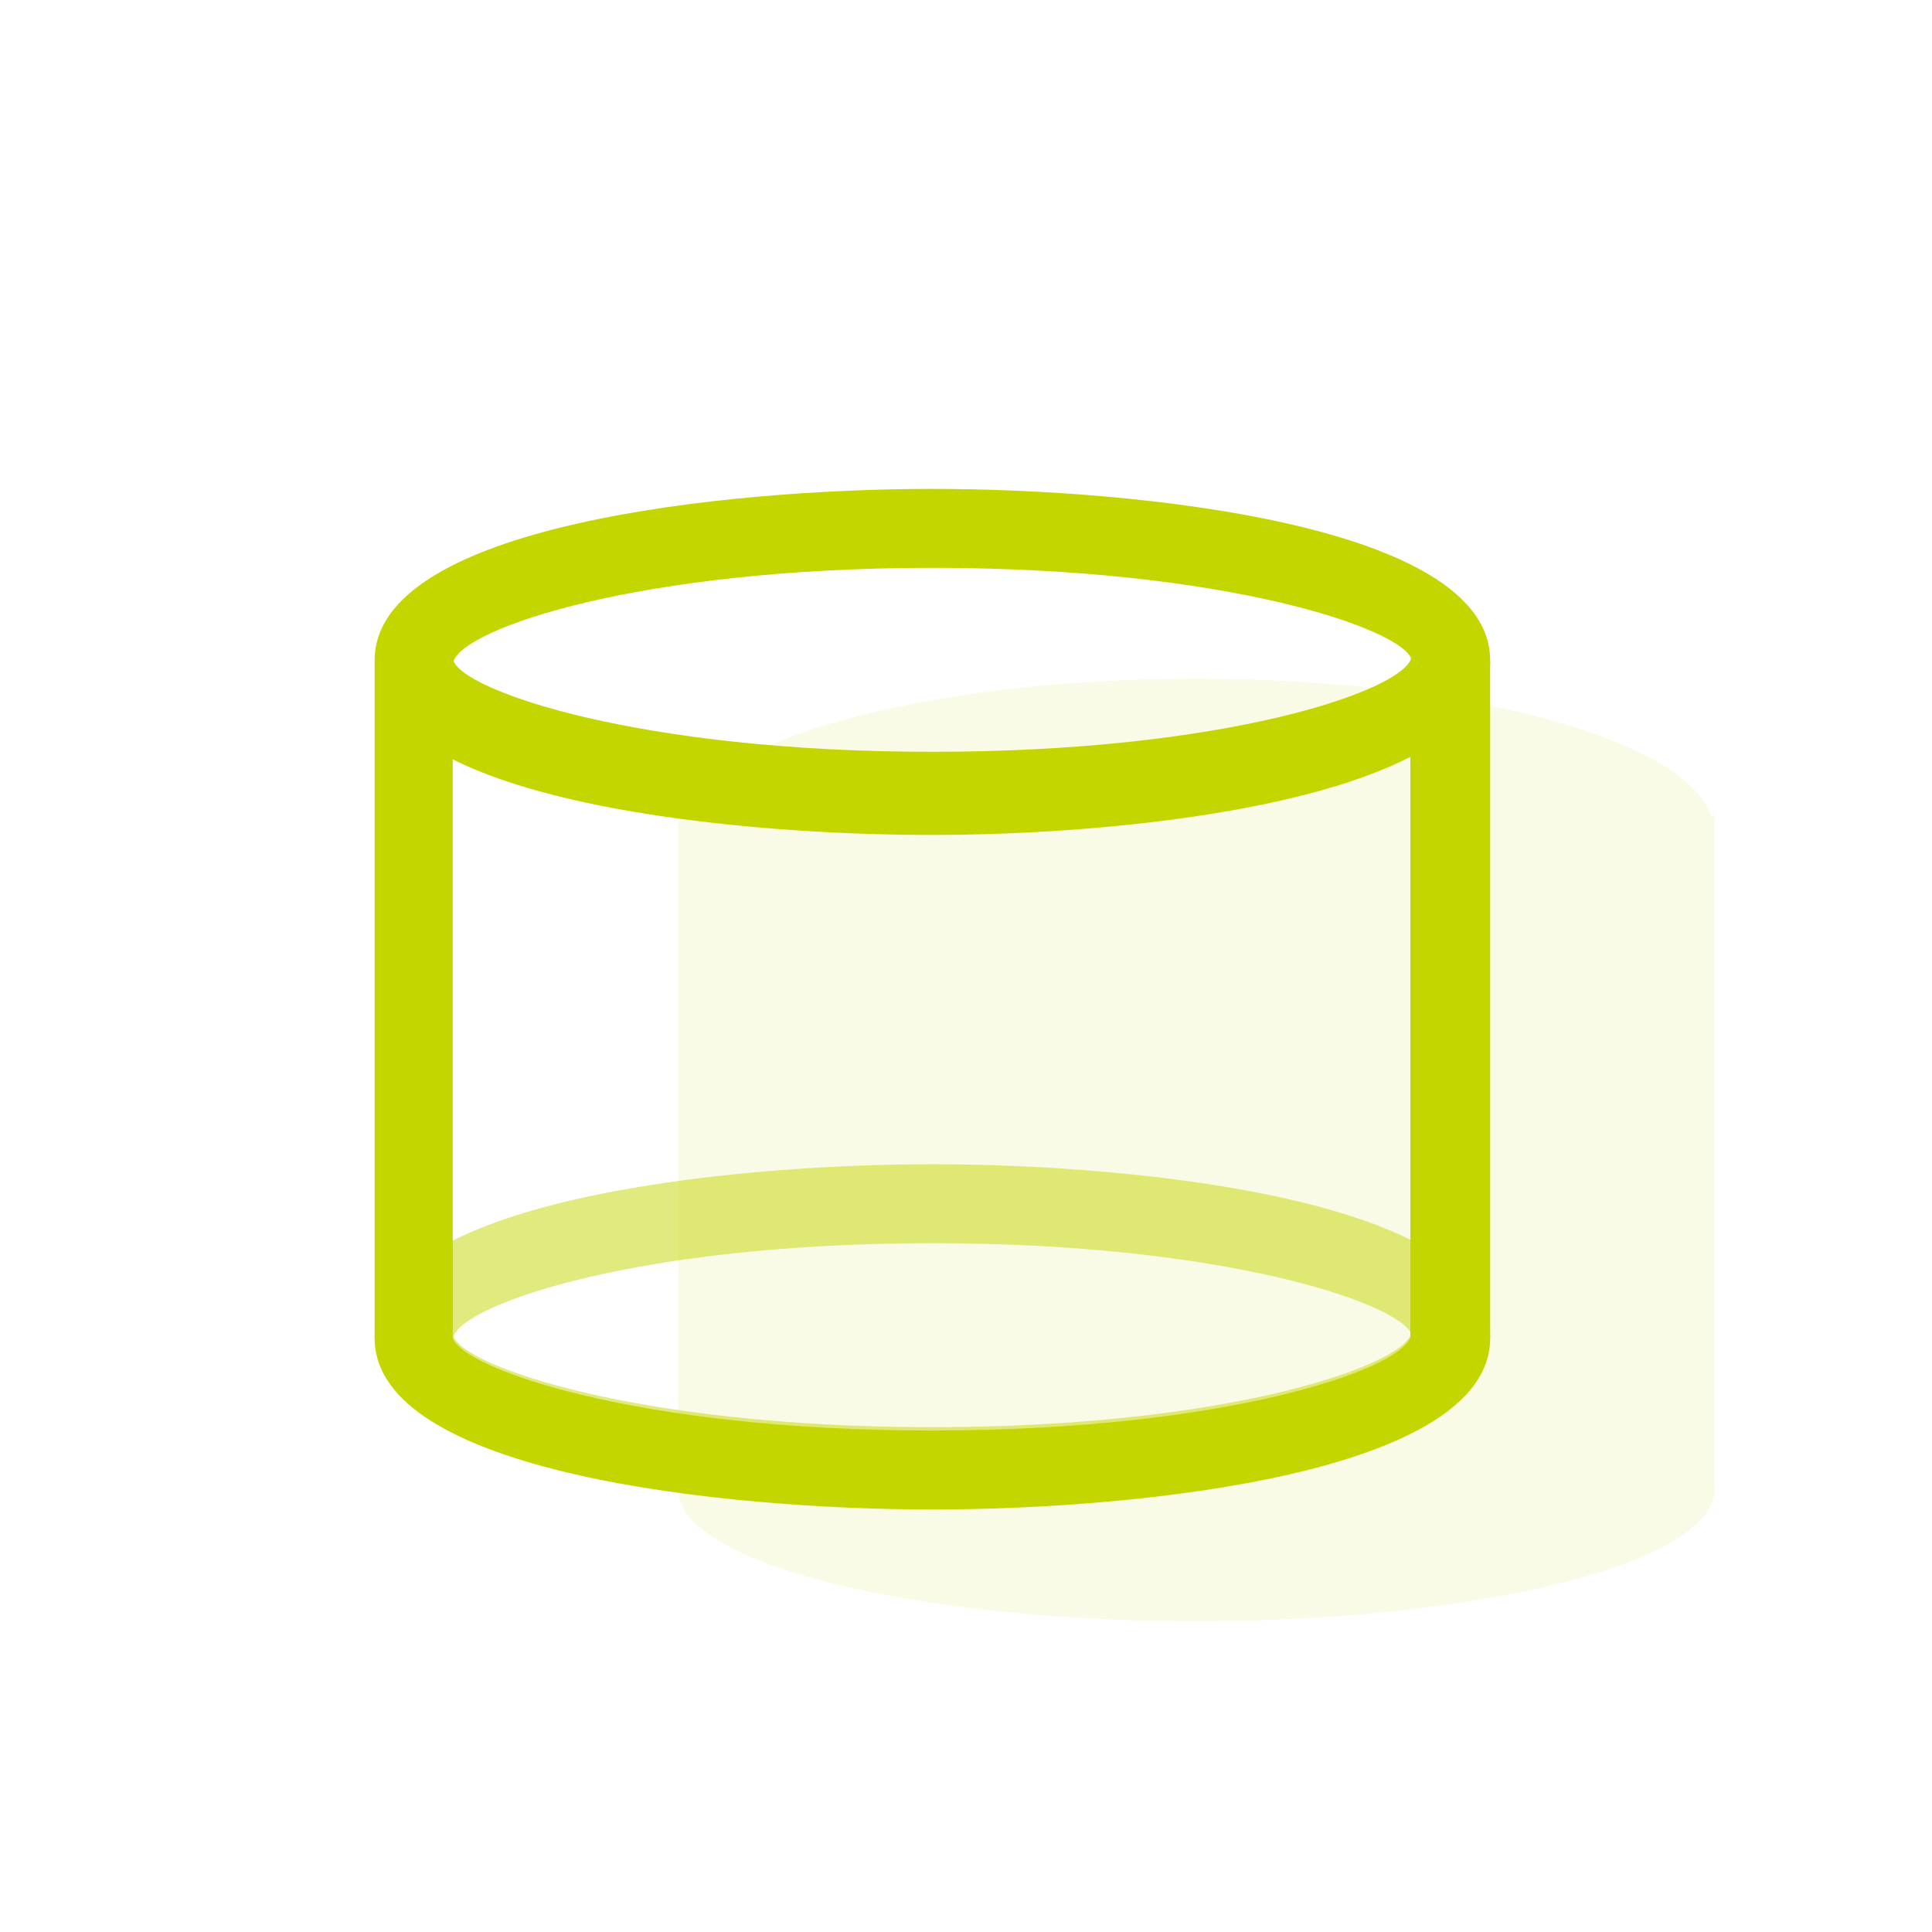
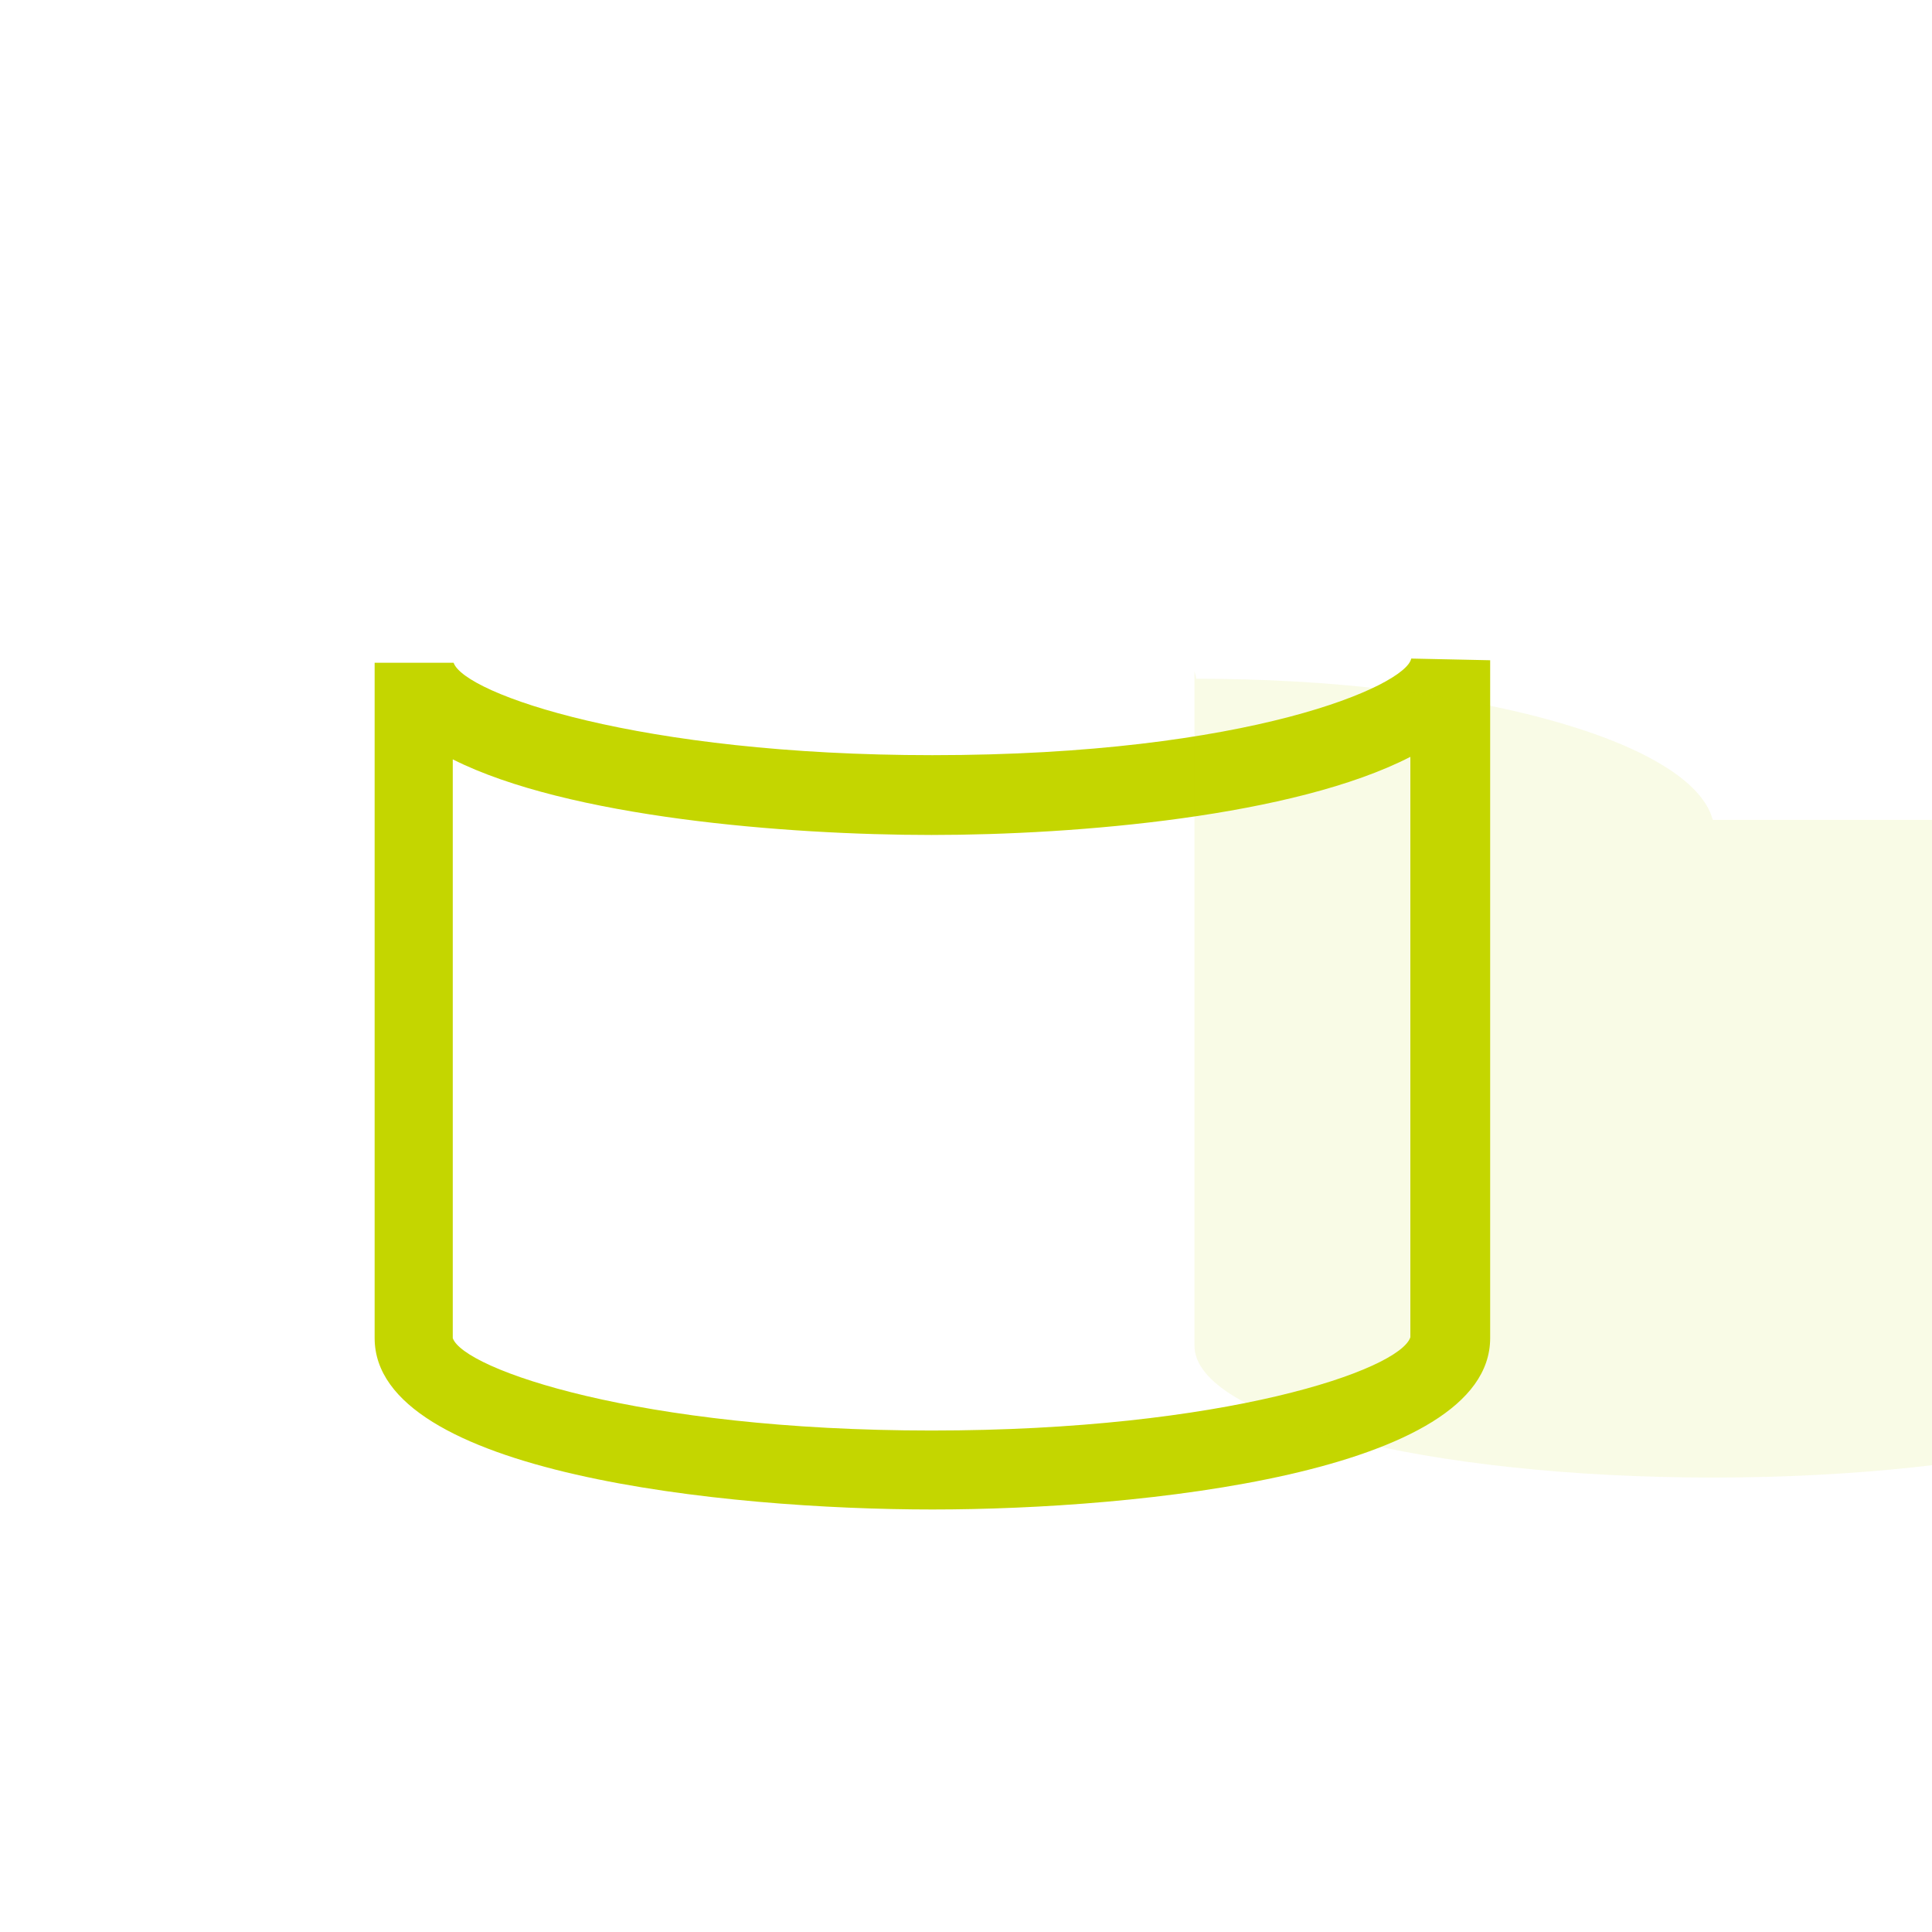
<svg xmlns="http://www.w3.org/2000/svg" id="a" viewBox="0 0 23 23">
  <defs>
    <style>.b,.c{fill:#c4d600;}.d{isolation:isolate;opacity:.5;}.c{opacity:.1;}</style>
  </defs>
-   <path class="b" d="M11.1,9.9c-2.47,0-6.64-.43-6.64-2.04s4.18-2.04,6.64-2.04,6.64,.43,6.64,2.04-4.18,2.04-6.64,2.04Zm0-3.14c-3.49,0-5.57,.72-5.7,1.11,.14,.36,2.21,1.08,5.7,1.08s5.57-.72,5.7-1.11c-.14-.36-2.21-1.08-5.7-1.08Z" />
  <g class="d">
-     <path class="b" d="M11.1,17.94c-2.47,0-6.64-.43-6.64-2.04s4.18-2.04,6.64-2.04,6.64,.43,6.64,2.04-4.18,2.04-6.64,2.04Zm0-3.14c-3.49,0-5.57,.72-5.7,1.11,.13,.36,2.21,1.08,5.7,1.08s5.57-.72,5.7-1.11c-.14-.36-2.21-1.08-5.7-1.08Z" />
-   </g>
+     </g>
  <path class="b" d="M11.1,17.97c-2.47,0-6.64-.43-6.64-2.04V7.89h.94c.13,.37,2.21,1.1,5.7,1.1,3.78,0,5.64-.83,5.7-1.15l.94,.02V15.93c0,1.61-4.18,2.04-6.64,2.04ZM5.39,9.03v6.9c.13,.37,2.21,1.1,5.7,1.1s5.57-.72,5.7-1.11v-6.91c-1.38,.71-3.97,.93-5.7,.93s-4.33-.21-5.7-.9Z" />
-   <path class="c" d="M20.39,9.76c-.25-.94-2.91-1.68-6.15-1.68s-5.94,.75-6.15,1.71c0-.03-.02-.07-.02-.1v8.04c0,.87,2.77,1.57,6.17,1.57s6.17-.7,6.17-1.57V9.65s-.01,.07-.03,.11Z" />
+   <path class="c" d="M20.39,9.76c-.25-.94-2.91-1.68-6.15-1.68c0-.03-.02-.07-.02-.1v8.04c0,.87,2.77,1.57,6.17,1.57s6.17-.7,6.17-1.57V9.65s-.01,.07-.03,.11Z" />
</svg>